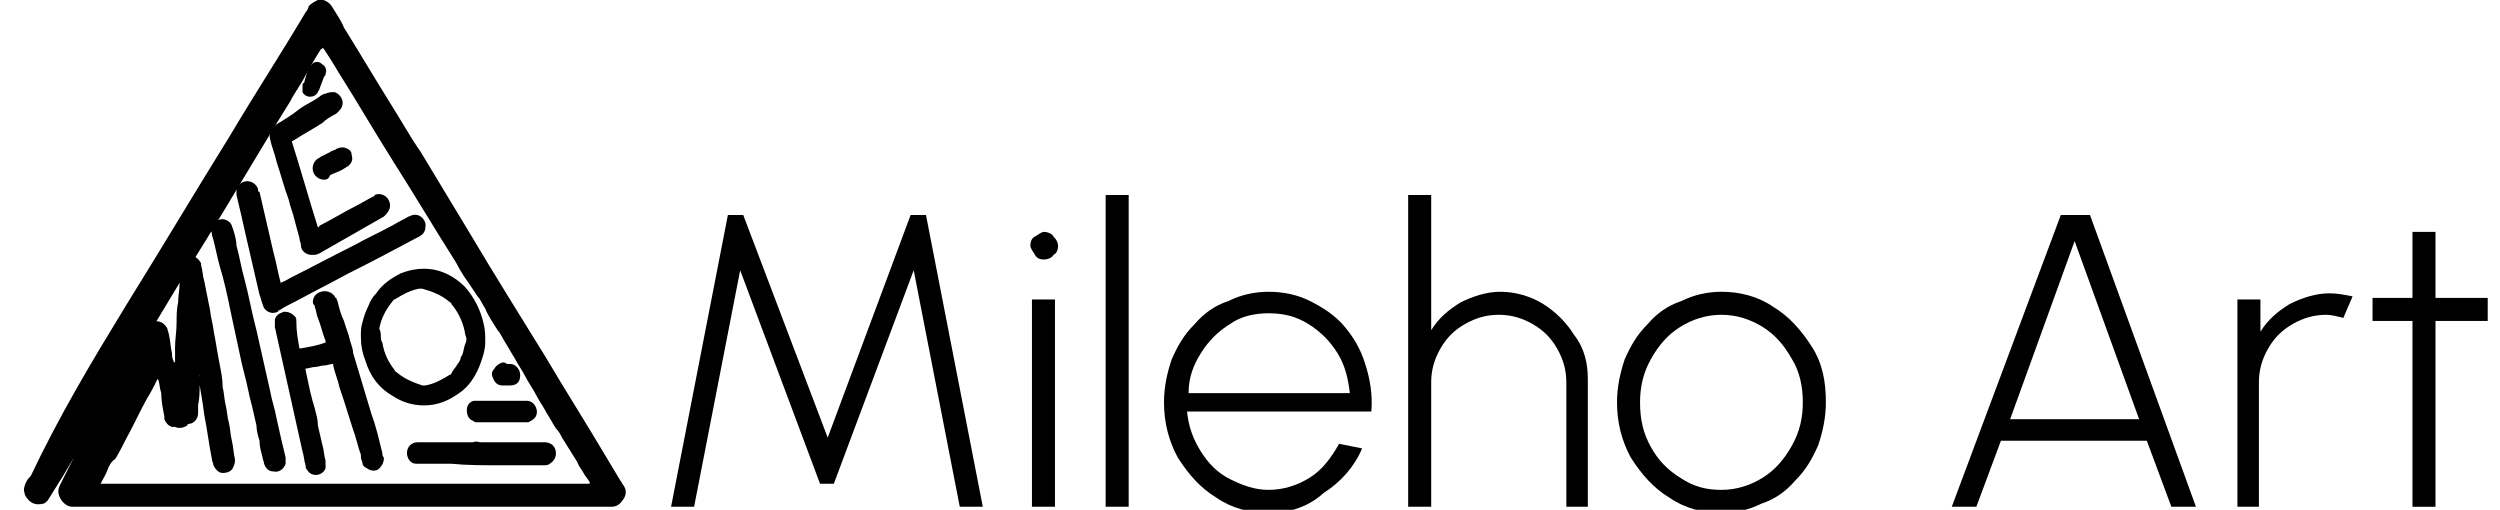
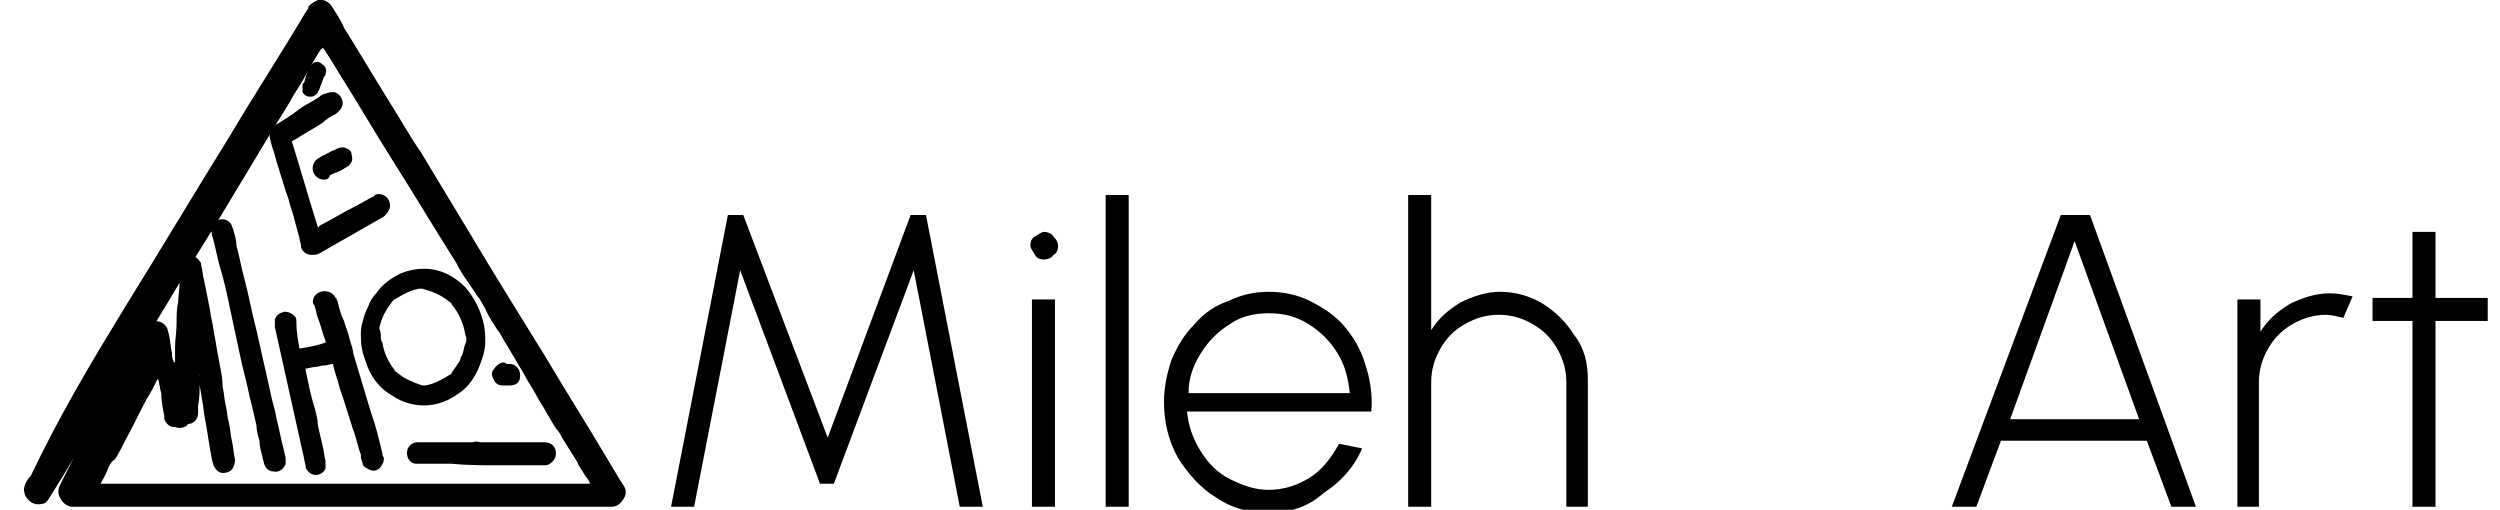
<svg xmlns="http://www.w3.org/2000/svg" version="1.1" id="Layer_1" x="0px" y="0px" viewBox="0 0 162.8 33.2" style="enable-background:new 0 0 162.8 33.2;" xml:space="preserve">
  <g>
    <g>
      <path d="M13,24.4c0,0,0,0.1,0,0.1c0,0.2,0,0.3,0,0.5c0,0.5,0,0.9-0.1,1.4c0,0.2,0,0.3,0,0.5c0,0.4-0.3,0.7-0.6,0.7    c0,0-0.1,0-0.1,0.1c-0.3,0.2-0.6,0.2-0.8,0.1c-0.1,0-0.1,0-0.2,0c-0.3-0.1-0.4-0.3-0.5-0.5c0-0.1,0-0.1,0-0.2    c-0.1-0.5-0.2-1-0.2-1.5c-0.1-0.3-0.1-0.6-0.2-0.9c-0.1,0-0.1,0.1-0.1,0.1c-0.2,0.4-0.4,0.8-0.6,1.1c-0.5,0.9-0.9,1.8-1.4,2.7    c-0.2,0.4-0.4,0.8-0.7,1.3C7.3,30,7.1,30.3,7,30.6c-0.1,0.3-0.3,0.6-0.4,0.8c0,0,0,0.1-0.1,0.1c0,0,0.1,0,0.1,0c0.2,0,0.4,0,0.6,0    c0.7,0,1.5,0,2.2,0c1.1,0,2.3,0,3.4,0c1.1,0,2.2,0,3.3,0c0.7,0,1.4,0,2.2,0c1.5,0,3,0,4.5,0c1.1,0,2.1,0,3.2,0c1.1,0,2.3,0,3.4,0    c1.1,0,2.2,0,3.3,0c1.1,0,2.2,0,3.3,0c0.8,0,1.6,0,2.3,0c0,0,0.1,0,0.1,0c0,0,0-0.1,0-0.1c-0.1-0.2-0.3-0.4-0.4-0.6    c-0.1-0.2-0.3-0.4-0.4-0.7c-0.3-0.5-0.7-1.1-1-1.6c-0.1-0.2-0.2-0.4-0.4-0.6c-0.2-0.3-0.4-0.7-0.6-1c-0.2-0.4-0.5-0.8-0.7-1.2    c-0.2-0.4-0.5-0.8-0.7-1.2c-0.2-0.4-0.5-0.8-0.7-1.2c-0.2-0.3-0.4-0.7-0.6-1c-0.2-0.3-0.3-0.6-0.5-0.8c-0.3-0.5-0.6-0.9-0.8-1.4    c-0.2-0.3-0.3-0.6-0.5-0.8c-0.2-0.3-0.4-0.6-0.6-0.9c-0.3-0.4-0.6-0.9-0.8-1.3c-1.4-2.2-2.7-4.4-4.1-6.6c-1.2-1.9-2.3-3.8-3.5-5.7    c-0.3-0.5-0.6-1-1-1.6c0,0-0.1-0.1-0.1-0.1c0,0,0,0.1-0.1,0.1c-0.4,0.6-0.7,1.2-1,1.7c-0.3,0.6-0.7,1.1-1,1.7    c-2,3.2-3.9,6.5-5.9,9.7c-1.7,2.7-3.3,5.5-5,8.2c-1.3,2.2-2.6,4.3-3.9,6.5c-0.3,0.5-0.7,1.1-1,1.6c-0.1,0.1-0.2,0.2-0.3,0.2    c-0.4,0.1-0.7,0-0.9-0.2c-0.1-0.1-0.3-0.3-0.3-0.5c-0.1-0.2,0-0.5,0.1-0.7c0.1-0.2,0.2-0.3,0.3-0.4C3.9,27,6,23.5,8.2,19.9    c2.3-3.7,4.5-7.4,6.8-11.1c1.6-2.7,3.3-5.3,4.9-8c0.1-0.1,0.2-0.3,0.2-0.4c0.2-0.2,0.4-0.3,0.6-0.4c0.3-0.1,0.7,0.1,0.9,0.4    c0.3,0.5,0.6,0.9,0.8,1.4c1,1.6,2,3.3,3,4.9c0.7,1.1,1.3,2.2,2,3.2c1.1,1.8,2.1,3.5,3.2,5.3c1.6,2.7,3.3,5.4,4.9,8    c1.3,2.2,2.7,4.4,4,6.6c0.3,0.5,0.6,1,0.9,1.5c0.1,0.1,0.1,0.2,0.2,0.3c0.2,0.3,0.2,0.6,0,0.9c-0.2,0.3-0.4,0.5-0.8,0.5    c-0.2,0-0.5,0-0.7,0c-0.7,0-1.5,0-2.2,0c-0.3,0-0.6,0-0.8,0c-1,0-2,0-3.1,0c-0.4,0-0.7,0-1.1,0c-0.9,0-1.9,0-2.8,0    c-0.8,0-1.6,0-2.4,0c-1.6,0-3.1,0-4.7,0c-1.1,0-2.2,0-3.3,0c-1,0-2,0-2.9,0c-1.2,0-2.5,0-3.7,0c-1.1,0-2.2,0-3.3,0    c-1.1,0-2.2,0-3.3,0c-0.2,0-0.4,0-0.6,0c-0.1,0-0.1,0-0.2,0c-0.4,0-0.8-0.4-0.9-0.9c0-0.2,0-0.3,0.1-0.5c0.1-0.2,0.2-0.4,0.3-0.6    c0.5-1,1.1-2.1,1.6-3.1c0.3-0.5,0.5-1,0.8-1.5c0.8-1.6,1.7-3.2,2.5-4.8c0,0,0-0.1,0.1-0.1c0.1-0.2,0.3-0.3,0.5-0.4    c0.1,0,0.1-0.1,0.2-0.1c0.4-0.2,0.8,0,1,0.4c0,0.1,0.1,0.3,0.1,0.4c0.1,0.4,0.1,0.8,0.2,1.2c0,0.2,0,0.3,0.1,0.5    c0,0,0,0.1,0.1,0.1c0-0.1,0-0.1,0-0.2c0-0.3,0-0.6,0-0.8c0-0.5,0.1-1,0.1-1.6c0-0.4,0-0.9,0.1-1.3c0-0.4,0.1-0.9,0.1-1.3    c0-0.2,0-0.5,0-0.7c0-0.1,0-0.2,0-0.4c0-0.3,0.2-0.5,0.5-0.6c0.3-0.1,0.6,0,0.8,0.3c0.1,0.1,0.1,0.2,0.1,0.3    c0.1,0.3,0.1,0.7,0.2,1c0.1,0.5,0.2,1,0.3,1.5c0.1,0.4,0.1,0.7,0.2,1.1c0.1,0.4,0.1,0.7,0.2,1.1c0.1,0.6,0.2,1.2,0.3,1.7    c0.1,0.5,0.2,1,0.2,1.5c0.1,0.4,0.1,0.8,0.2,1.2c0.1,0.4,0.1,0.8,0.2,1.1c0.1,0.4,0.1,0.8,0.2,1.2c0.1,0.4,0.1,0.8,0.2,1.2    c0,0.2,0,0.3-0.1,0.5c-0.1,0.3-0.4,0.4-0.7,0.4c-0.3,0-0.5-0.3-0.6-0.5c0-0.1-0.1-0.3-0.1-0.4c-0.2-1-0.3-1.9-0.5-2.9    c-0.1-0.9-0.3-1.8-0.4-2.6C13.1,24.6,13,24.5,13,24.4z" />
      <path d="M19.5,22.7c0.6-0.1,1.2-0.2,1.7-0.4c0,0,0,0,0,0c0,0,0-0.1,0-0.1c-0.2-0.5-0.3-1-0.5-1.5c-0.1-0.2-0.1-0.5-0.2-0.7    c0-0.1,0-0.1-0.1-0.2c-0.1-0.3,0.1-0.7,0.5-0.8c0.3-0.1,0.7,0,0.9,0.3c0,0,0,0.1,0.1,0.1c0,0.1,0.1,0.2,0.1,0.3    c0.1,0.4,0.2,0.8,0.4,1.2c0.1,0.4,0.3,0.8,0.4,1.3c0.1,0.3,0.2,0.6,0.2,0.8c0.4,1.3,0.8,2.7,1.2,4c0.3,0.8,0.5,1.7,0.7,2.5    c0,0.1,0,0.2,0.1,0.3c0,0.3-0.1,0.5-0.3,0.7c-0.2,0.2-0.5,0.2-0.8,0c-0.2-0.1-0.3-0.2-0.3-0.4c-0.1-0.2-0.1-0.3-0.1-0.5    c-0.2-0.5-0.3-1.1-0.5-1.6c-0.2-0.6-0.4-1.3-0.6-1.9c-0.1-0.3-0.2-0.6-0.3-0.9c-0.1-0.5-0.3-0.9-0.4-1.4c0,0,0,0,0-0.1    c-0.2,0-0.4,0.1-0.6,0.1c-0.2,0-0.4,0.1-0.6,0.1c-0.2,0-0.4,0.1-0.6,0.1c0,0,0,0,0,0.1c0.1,0.5,0.2,0.9,0.3,1.4    c0.1,0.4,0.2,0.8,0.3,1.1c0.1,0.4,0.2,0.7,0.2,1.1c0.1,0.4,0.2,0.9,0.3,1.3c0.1,0.3,0.1,0.7,0.2,1c0,0.2,0,0.3,0,0.5    c-0.2,0.5-0.9,0.6-1.2,0.1c-0.1-0.1-0.1-0.2-0.1-0.3c-0.1-0.3-0.1-0.6-0.2-0.9c-0.4-1.8-0.8-3.6-1.2-5.4c-0.2-0.9-0.4-1.8-0.6-2.7    c0-0.2,0-0.3,0-0.5c0.1-0.3,0.3-0.4,0.6-0.5c0.3,0,0.5,0.1,0.7,0.3c0.1,0.1,0.1,0.2,0.1,0.4C19.3,21.6,19.4,22.1,19.5,22.7    C19.5,22.6,19.5,22.7,19.5,22.7z" />
      <path d="M23.5,21.9c0-0.3,0-0.6,0.1-0.9c0.1-0.4,0.2-0.7,0.4-1.1c0.1-0.3,0.3-0.6,0.5-0.8c0.4-0.6,1-1,1.6-1.3    c0.5-0.2,1-0.3,1.5-0.3c1.1,0,2,0.5,2.7,1.2c0.6,0.7,1,1.5,1.2,2.4c0.1,0.4,0.1,0.8,0.1,1.2c0,0.5-0.2,1.1-0.4,1.6    c-0.3,0.7-0.7,1.3-1.3,1.7c-0.7,0.5-1.4,0.8-2.3,0.8c-0.7,0-1.4-0.2-2-0.6c-0.9-0.5-1.5-1.3-1.8-2.3C23.6,23,23.5,22.5,23.5,21.9z     M24.8,21.9c0,0.1,0,0.3,0.1,0.4c0.1,0.7,0.4,1.3,0.8,1.8c0,0.1,0.1,0.1,0.2,0.2c0.5,0.4,1,0.6,1.6,0.8c0.1,0,0.1,0,0.2,0    c0.6-0.1,1.1-0.4,1.6-0.7c0.1,0,0.1-0.1,0.1-0.1c0.1-0.2,0.3-0.4,0.4-0.6c0.1-0.1,0.2-0.3,0.2-0.4c0-0.1,0.1-0.1,0.1-0.2    c0.1-0.2,0.1-0.5,0.2-0.7c0.1-0.2,0.1-0.4,0-0.6c-0.1-0.7-0.4-1.4-0.9-2c0-0.1-0.1-0.1-0.2-0.2c-0.5-0.4-1-0.6-1.7-0.8    c-0.1,0-0.1,0-0.2,0c-0.6,0.1-1.1,0.4-1.6,0.7c-0.1,0-0.1,0.1-0.2,0.2c-0.4,0.5-0.7,1.1-0.8,1.7C24.8,21.6,24.8,21.8,24.8,21.9z" />
-       <path d="M18.3,18.4C18.3,18.4,18.4,18.4,18.3,18.4c0.3-0.1,0.4-0.2,0.6-0.3c1.4-0.7,2.7-1.4,4.1-2.1c0.9-0.5,1.8-0.9,2.7-1.4    c0.3-0.2,0.6-0.3,0.9-0.5c0.1,0,0.2-0.1,0.3-0.1c0.5-0.1,0.9,0.4,0.8,0.8c0,0.3-0.2,0.5-0.4,0.6c-1.5,0.8-3,1.6-4.6,2.4    c-1.1,0.6-2.3,1.2-3.4,1.8c-0.4,0.2-0.8,0.4-1.1,0.6c0,0-0.1,0-0.1,0.1c-0.4,0.2-0.9,0-1-0.5c-0.1-0.2-0.1-0.4-0.2-0.6    c-0.3-1.3-0.6-2.6-0.9-3.9c-0.2-0.9-0.4-1.8-0.6-2.6c0-0.1,0-0.3,0-0.4c0.1-0.3,0.4-0.5,0.7-0.5c0.3,0,0.6,0.2,0.7,0.5    c0,0.1,0,0.2,0.1,0.2c0.2,0.9,0.4,1.7,0.6,2.6c0.1,0.4,0.2,0.9,0.3,1.3c0.2,0.7,0.3,1.4,0.5,2.1C18.3,18.3,18.3,18.4,18.3,18.4z" />
      <path d="M19,9.2c0.6,1.9,1.1,3.7,1.7,5.6c0,0,0.1,0,0.1-0.1c0.8-0.4,1.6-0.9,2.4-1.3c0.4-0.2,0.7-0.4,1.1-0.6c0,0,0.1,0,0.1-0.1    c0.4-0.2,1,0.1,1,0.7c0,0.2-0.1,0.4-0.3,0.6c0,0-0.1,0.1-0.1,0.1c-1.4,0.8-2.8,1.6-4.2,2.4c-0.2,0.1-0.3,0.1-0.5,0.1    c-0.4,0-0.7-0.3-0.7-0.6c0-0.2-0.1-0.3-0.1-0.5c-0.1-0.4-0.2-0.7-0.3-1.1c-0.1-0.5-0.3-0.9-0.4-1.4c-0.3-0.8-0.5-1.6-0.8-2.5    c-0.1-0.5-0.3-0.9-0.4-1.4c-0.1-0.3,0-0.7,0.3-0.9c0,0,0.1-0.1,0.1-0.1c0.5-0.3,1-0.6,1.5-1c0.4-0.3,0.9-0.5,1.3-0.8    c0.1-0.1,0.3-0.2,0.4-0.2c0.2-0.1,0.4-0.1,0.6-0.1c0.5,0.2,0.7,0.8,0.3,1.2c-0.1,0.1-0.1,0.1-0.2,0.2C21.5,7.6,21.2,7.8,21,8    c-0.6,0.4-1.2,0.7-1.8,1.1C19.1,9.1,19.1,9.2,19,9.2z" />
      <path d="M13.7,15c0-0.3,0.2-0.6,0.6-0.7c0.3-0.1,0.7,0.1,0.8,0.4c0,0.1,0.1,0.2,0.1,0.3c0.1,0.3,0.2,0.7,0.2,1    c0.2,0.7,0.3,1.4,0.5,2.1c0.3,1.1,0.5,2.3,0.8,3.4c0.3,1.3,0.6,2.7,0.9,4c0.1,0.6,0.3,1.1,0.4,1.7c0.2,0.9,0.4,1.8,0.6,2.6    c0,0.1,0,0.3,0,0.4c-0.1,0.3-0.4,0.6-0.8,0.5c-0.3,0-0.5-0.2-0.6-0.5c0-0.1-0.1-0.3-0.1-0.4c-0.1-0.4-0.2-0.7-0.2-1.1    c-0.1-0.3-0.2-0.7-0.2-1c-0.1-0.4-0.2-0.9-0.3-1.3c-0.2-0.7-0.3-1.4-0.5-2.1c-0.1-0.4-0.2-0.8-0.3-1.3c-0.1-0.5-0.2-0.9-0.3-1.4    c-0.1-0.5-0.2-0.9-0.3-1.4c-0.2-1-0.4-1.9-0.7-2.9c-0.2-0.7-0.3-1.4-0.5-2c0-0.1,0-0.2-0.1-0.3C13.7,15.2,13.7,15.1,13.7,15z" />
      <path d="M31.3,28.8c0.4,0,0.8,0,1.1,0c0.9,0,1.8,0,2.7,0c0.1,0,0.3,0,0.4,0c0.2,0,0.4,0.1,0.5,0.2c0.3,0.3,0.3,0.9-0.2,1.2    c-0.1,0.1-0.3,0.1-0.4,0.1c-0.9,0-1.8,0-2.8,0c-1.1,0-2.2,0-3.2-0.1c-0.7,0-1.4,0-2.1,0c-0.1,0-0.2,0-0.2,0    c-0.4,0-0.6-0.4-0.6-0.7c0-0.4,0.3-0.7,0.7-0.7c0.1,0,0.3,0,0.4,0c0.2,0,0.4,0,0.6,0c0.9,0,1.7,0,2.6,0    C31,28.7,31.2,28.8,31.3,28.8z" />
-       <path d="M32.6,27.5c-0.5,0-1,0-1.5,0c-0.1,0-0.2,0-0.3-0.1c-0.3-0.1-0.4-0.4-0.4-0.7c0-0.4,0.3-0.6,0.5-0.6c0.1,0,0.2,0,0.3,0    c0.9,0,1.9,0,2.8,0c0.1,0,0.2,0,0.3,0c0.5,0,0.8,0.6,0.6,1c-0.1,0.2-0.3,0.3-0.5,0.4c-0.1,0-0.2,0-0.2,0c-0.4,0-0.9,0-1.3,0    C32.8,27.5,32.7,27.5,32.6,27.5C32.6,27.5,32.6,27.5,32.6,27.5z" />
      <path d="M21.1,11.7c-0.3,0-0.6-0.2-0.7-0.5c-0.1-0.3,0-0.6,0.2-0.8c0.1-0.1,0.2-0.1,0.3-0.2c0.2-0.1,0.4-0.2,0.6-0.3    c0.1-0.1,0.3-0.1,0.4-0.2c0.2-0.1,0.3-0.1,0.5-0.1c0.3,0.1,0.5,0.2,0.5,0.5c0.1,0.3,0,0.5-0.2,0.7c-0.2,0.1-0.3,0.2-0.5,0.3    c-0.2,0.1-0.5,0.2-0.7,0.3C21.4,11.7,21.2,11.7,21.1,11.7z" />
      <path d="M19.7,5.6c0-0.1,0-0.2,0.1-0.2C19.9,5,20,4.7,20.1,4.4c0.1-0.1,0.2-0.2,0.3-0.3c0.2-0.1,0.4-0.1,0.6,0.1    c0.2,0.1,0.3,0.4,0.2,0.6c0,0.1,0,0.1-0.1,0.2c-0.1,0.3-0.2,0.5-0.3,0.8c0,0.1-0.1,0.1-0.1,0.2c-0.1,0.2-0.3,0.3-0.5,0.3    c-0.2,0-0.4-0.1-0.5-0.3C19.7,5.7,19.7,5.6,19.7,5.6z" />
      <path d="M33,23.7c0.1,0,0.1,0,0.2,0c0.3,0,0.5,0.2,0.6,0.4c0.1,0.2,0.1,0.5,0,0.7c-0.1,0.2-0.3,0.3-0.6,0.3c-0.2,0-0.3,0-0.5,0    c-0.3,0-0.5-0.2-0.6-0.5c-0.1-0.2-0.1-0.4,0.1-0.6c0.1-0.2,0.4-0.4,0.6-0.4C32.9,23.6,33,23.7,33,23.7C33,23.7,33,23.7,33,23.7z" />
    </g>
  </g>
  <g>
    <g>
      <path d="M43.7,33l3.7-19h1l5.5,14.5L59.3,14h1L64,33h-1.5l-3-15.4l-5.2,13.9h-0.9l-5.2-13.9l-3,15.4H43.7z" />
      <path d="M68,16.9c-0.3,0-0.5-0.1-0.6-0.3s-0.3-0.4-0.3-0.6c0-0.3,0.1-0.5,0.3-0.6s0.4-0.3,0.6-0.3c0.2,0,0.5,0.1,0.6,0.3    c0.2,0.2,0.3,0.4,0.3,0.6c0,0.3-0.1,0.5-0.3,0.6C68.5,16.8,68.2,16.9,68,16.9z M67.2,19.5h1.5V33h-1.5V19.5z" />
      <path d="M72,33V12.7h1.5V33H72z" />
      <path d="M82.6,33.4c-1.2,0-2.4-0.3-3.4-1c-1-0.6-1.8-1.5-2.5-2.6c-0.6-1.1-0.9-2.3-0.9-3.6c0-1,0.2-1.9,0.5-2.8    c0.4-0.9,0.8-1.6,1.5-2.3c0.6-0.7,1.3-1.2,2.2-1.5c0.8-0.4,1.7-0.6,2.6-0.6c1,0,1.9,0.2,2.7,0.6s1.6,0.9,2.2,1.6    c0.6,0.7,1.1,1.5,1.4,2.5c0.3,0.9,0.5,2,0.4,3.1h-12c0.1,1,0.4,1.8,0.9,2.6c0.5,0.8,1.1,1.4,1.9,1.8c0.8,0.4,1.6,0.7,2.5,0.7    c1,0,1.9-0.3,2.7-0.8c0.8-0.5,1.4-1.3,1.9-2.2l1.5,0.3c-0.5,1.2-1.4,2.2-2.5,2.9C85.2,33,84,33.4,82.6,33.4z M77.4,25.6h10.5    c-0.1-0.9-0.3-1.8-0.8-2.6c-0.5-0.8-1.1-1.4-1.9-1.9c-0.8-0.5-1.6-0.7-2.6-0.7c-0.9,0-1.8,0.2-2.5,0.7c-0.8,0.5-1.4,1.1-1.9,1.9    C77.7,23.8,77.4,24.6,77.4,25.6z" />
      <path d="M103.4,24.7V33H102v-8.1c0-0.8-0.2-1.5-0.6-2.2c-0.4-0.7-0.9-1.2-1.6-1.6c-0.7-0.4-1.4-0.6-2.2-0.6    c-0.8,0-1.5,0.2-2.2,0.6c-0.7,0.4-1.2,0.9-1.6,1.6s-0.6,1.4-0.6,2.2V33h-1.5V12.7h1.5v8.8c0.5-0.8,1.1-1.3,1.9-1.8    c0.8-0.4,1.7-0.7,2.6-0.7c1,0,2,0.3,2.8,0.8c0.8,0.5,1.5,1.2,2,2C103.2,22.7,103.4,23.7,103.4,24.7z" />
-       <path d="M112.1,33.4c-1.2,0-2.4-0.3-3.4-1c-1-0.6-1.8-1.5-2.5-2.6c-0.6-1.1-0.9-2.3-0.9-3.6c0-1,0.2-1.9,0.5-2.8    c0.4-0.9,0.8-1.6,1.5-2.3c0.6-0.7,1.3-1.2,2.2-1.5c0.8-0.4,1.7-0.6,2.6-0.6c1.2,0,2.4,0.3,3.4,1c1,0.6,1.8,1.5,2.5,2.6    s0.9,2.3,0.9,3.6c0,1-0.2,1.9-0.5,2.8c-0.4,0.9-0.8,1.6-1.5,2.3c-0.6,0.7-1.3,1.2-2.2,1.5C113.9,33.2,113,33.4,112.1,33.4z     M112.1,31.9c1,0,1.9-0.3,2.7-0.8c0.8-0.5,1.4-1.2,1.9-2.1c0.5-0.9,0.7-1.8,0.7-2.8c0-1-0.2-2-0.7-2.8c-0.5-0.9-1.1-1.6-1.9-2.1    s-1.7-0.8-2.7-0.8c-1,0-1.9,0.3-2.7,0.8c-0.8,0.5-1.4,1.2-1.9,2.1c-0.5,0.9-0.7,1.8-0.7,2.8c0,1.1,0.2,2,0.7,2.9s1.1,1.5,1.9,2    C110.3,31.7,111.1,31.9,112.1,31.9z" />
      <path d="M134.2,14h1.9l6.9,19h-1.6l-1.6-4.3h-9.5l-1.6,4.3h-1.6L134.2,14z M130.9,27.3h8.4l-4.2-11.6L130.9,27.3z" />
      <path d="M145.7,33V19.5h1.5v2.1c0.5-0.8,1.1-1.3,1.9-1.8c0.8-0.4,1.7-0.7,2.6-0.7c0.5,0,1,0.1,1.5,0.2l-0.6,1.4    c-0.4-0.1-0.8-0.2-1.1-0.2c-0.8,0-1.5,0.2-2.2,0.6c-0.7,0.4-1.2,0.9-1.6,1.6s-0.6,1.4-0.6,2.2V33H145.7z" />
      <path d="M162,20.9h-3.4l0,12.1h-1.5l0-12.1h-2.6v-1.5h2.6l0-4.3h1.5l0,4.3h3.4V20.9z" />
    </g>
  </g>
</svg>